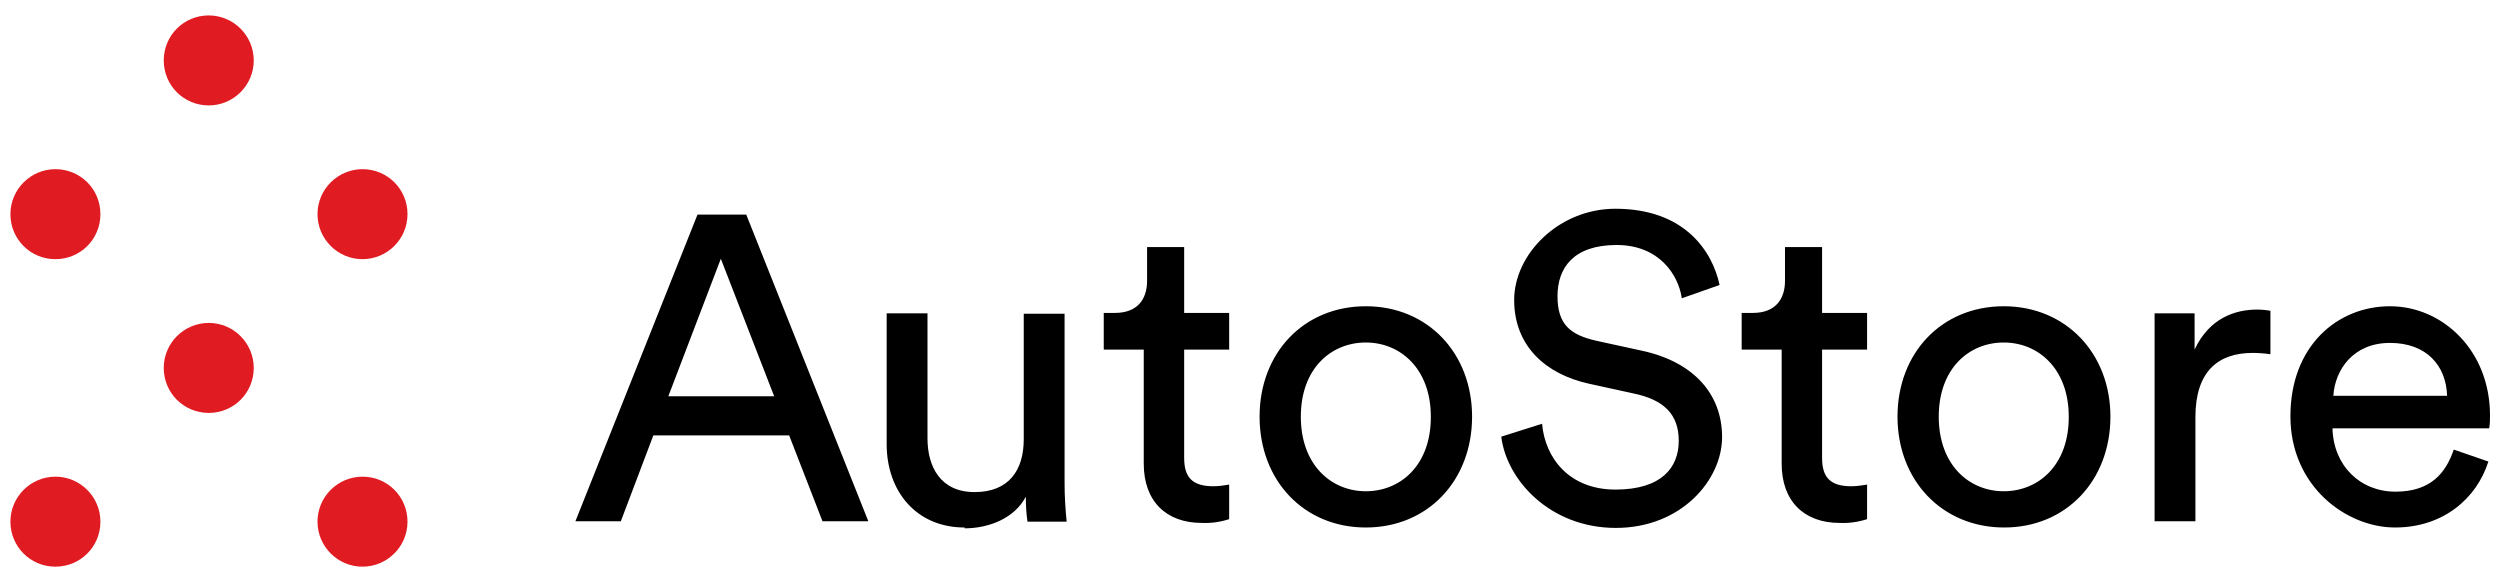
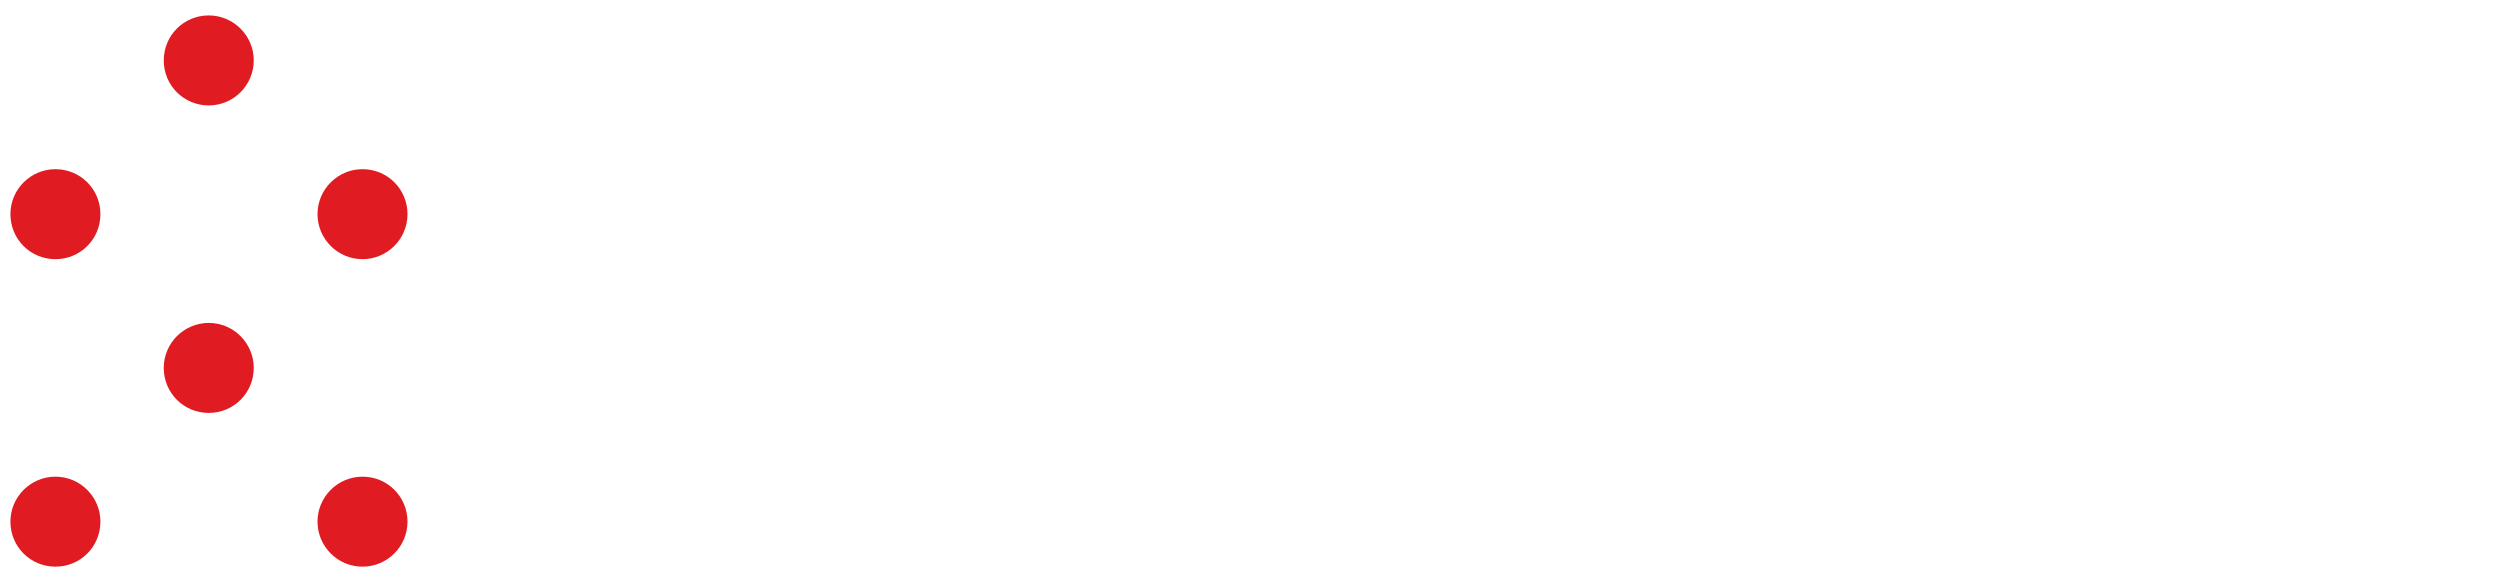
<svg xmlns="http://www.w3.org/2000/svg" width="600" height="140.9" version="1.1" viewBox="0 0 600 140.9">
  <defs>
    <style>
      .cls-1 {
        fill: #e11b22;
      }
    </style>
  </defs>
  <g>
    <g id="Autostore_Logo">
      <g>
-         <path d="M189.4,104.5h-32.6l-7.8,20.6h-10.9l29.3-73.6h11.7l29.3,73.6h-11l-8-20.6ZM160.5,95.1h25.3l-12.8-33-12.6,33ZM231.5,126.6c-11.6,0-18.7-8.7-18.7-20v-31.4h9.8v30c0,6.8,3.1,12.9,11.3,12.9s11.8-5.2,11.8-12.7v-30.1h9.8v40.7c0,3.1.2,6.2.5,9.2h-9.4c-.3-2-.4-4-.4-6-2.7,5.2-8.9,7.6-14.7,7.6h0ZM284.2,75.1h10.8v8.8h-10.8v26c0,4.6,1.9,6.8,7,6.8,1.3,0,2.6-.2,3.8-.4v8.3c-2.2.7-4.4,1-6.6.9-8.5,0-13.9-5.2-13.9-14.2v-27.4h-9.6v-8.8h2.7c5.4,0,7.7-3.3,7.7-7.7v-8.1h8.9v15.8ZM353.3,100c0,15.3-10.6,26.6-25.5,26.6s-25.5-11.3-25.5-26.6,10.6-26.5,25.5-26.5,25.5,11.3,25.5,26.5h0ZM343.4,100c0-11.5-7.3-17.8-15.6-17.8s-15.6,6.2-15.6,17.8,7.3,17.9,15.6,17.9,15.6-6.2,15.6-17.8h0ZM403.6,71.4c-.8-5.3-5.3-12.6-15.6-12.6s-14.2,5.4-14.2,12.3,3.2,9.3,9.4,10.7l11,2.4c12.3,2.7,19.1,10.4,19.1,20.7s-9.8,21.8-25.5,21.8-26.2-11.4-27.5-21.9l9.8-3.1c.7,8.2,6.5,15.8,17.6,15.8s15.2-5.3,15.2-11.7-3.6-9.9-11-11.4l-10.5-2.3c-10.5-2.3-18-9.1-18-20.1s10.7-21.9,24.3-21.9c16.7,0,23.3,10.3,25,18.3l-9.1,3.2ZM437.3,75.1h10.8v8.8h-10.8v26c0,4.6,1.9,6.8,7,6.8,1.3,0,2.6-.2,3.8-.4v8.3c-2.2.7-4.4,1-6.6.9-8.5,0-13.9-5.2-13.9-14.2v-27.4h-9.6v-8.8h2.7c5.4,0,7.7-3.3,7.7-7.7v-8.1h8.9v15.8ZM506.5,100c0,15.3-10.6,26.6-25.5,26.6s-25.6-11.3-25.6-26.6,10.6-26.5,25.5-26.5,25.6,11.3,25.6,26.5h0ZM496.5,100c0-11.5-7.3-17.8-15.6-17.8s-15.6,6.2-15.6,17.8,7.3,17.9,15.6,17.9,15.6-6.2,15.6-17.8h0ZM544.8,85c-1.4-.2-2.8-.3-4.2-.3-8.2,0-13.7,4.4-13.7,15.4v25h-9.8v-49.9h9.6v8.7c3.6-7.7,9.9-9.6,15-9.6,1.1,0,2.2.1,3.2.3v10.4ZM597.2,110.8c-2.8,8.8-10.8,15.8-22.4,15.8s-25.1-9.8-25.1-26.7,11.3-26.4,23.9-26.4,24,10.6,24,26.2c0,1,0,2.1-.2,3.1h-37.6c.2,8.9,6.6,15.2,15.1,15.2s12.1-4.5,14-10.1l8.4,2.9ZM587.3,95c-.2-7.2-4.9-12.7-13.7-12.7s-13.2,6.4-13.6,12.7h27.3Z" />
-         <path class="cls-1" d="M60.9,14.5c0,5.9-4.8,10.8-10.8,10.8s-10.8-4.8-10.8-10.8,4.8-10.8,10.8-10.8h0c5.9,0,10.8,4.8,10.8,10.8ZM13.3,40.6c-5.9,0-10.8,4.8-10.8,10.8s4.8,10.8,10.8,10.8,10.8-4.8,10.8-10.8-4.8-10.8-10.8-10.8h0ZM87,40.6c-5.9,0-10.8,4.8-10.8,10.8,0,5.9,4.8,10.8,10.8,10.8,5.9,0,10.8-4.8,10.8-10.8s-4.8-10.8-10.8-10.8h0ZM50.1,77.5c-5.9,0-10.8,4.8-10.8,10.8s4.8,10.8,10.8,10.8,10.8-4.8,10.8-10.8h0c0-5.9-4.8-10.8-10.8-10.8ZM13.3,114.4c-5.9,0-10.8,4.8-10.8,10.8s4.8,10.8,10.8,10.8,10.8-4.8,10.8-10.8h0c0-5.9-4.8-10.8-10.8-10.8ZM87,114.4c-5.9,0-10.8,4.8-10.8,10.8,0,5.9,4.8,10.8,10.8,10.8,5.9,0,10.8-4.8,10.8-10.8s-4.8-10.8-10.8-10.8h0ZM13.3,114.4c-5.9,0-10.8,4.8-10.8,10.8s4.8,10.8,10.8,10.8,10.8-4.8,10.8-10.8h0c0-5.9-4.8-10.8-10.8-10.8ZM87,114.4c-5.9,0-10.8,4.8-10.8,10.8,0,5.9,4.8,10.8,10.8,10.8,5.9,0,10.8-4.8,10.8-10.8s-4.8-10.8-10.8-10.8h0Z" />
+         <path class="cls-1" d="M60.9,14.5c0,5.9-4.8,10.8-10.8,10.8s-10.8-4.8-10.8-10.8,4.8-10.8,10.8-10.8h0c5.9,0,10.8,4.8,10.8,10.8ZM13.3,40.6c-5.9,0-10.8,4.8-10.8,10.8s4.8,10.8,10.8,10.8,10.8-4.8,10.8-10.8-4.8-10.8-10.8-10.8h0ZM87,40.6c-5.9,0-10.8,4.8-10.8,10.8,0,5.9,4.8,10.8,10.8,10.8,5.9,0,10.8-4.8,10.8-10.8s-4.8-10.8-10.8-10.8h0ZM50.1,77.5c-5.9,0-10.8,4.8-10.8,10.8s4.8,10.8,10.8,10.8,10.8-4.8,10.8-10.8h0c0-5.9-4.8-10.8-10.8-10.8ZM13.3,114.4c-5.9,0-10.8,4.8-10.8,10.8s4.8,10.8,10.8,10.8,10.8-4.8,10.8-10.8h0c0-5.9-4.8-10.8-10.8-10.8ZM87,114.4c-5.9,0-10.8,4.8-10.8,10.8,0,5.9,4.8,10.8,10.8,10.8,5.9,0,10.8-4.8,10.8-10.8s-4.8-10.8-10.8-10.8h0ZM13.3,114.4c-5.9,0-10.8,4.8-10.8,10.8s4.8,10.8,10.8,10.8,10.8-4.8,10.8-10.8h0c0-5.9-4.8-10.8-10.8-10.8ZM87,114.4c-5.9,0-10.8,4.8-10.8,10.8,0,5.9,4.8,10.8,10.8,10.8,5.9,0,10.8-4.8,10.8-10.8s-4.8-10.8-10.8-10.8h0" />
      </g>
    </g>
  </g>
</svg>